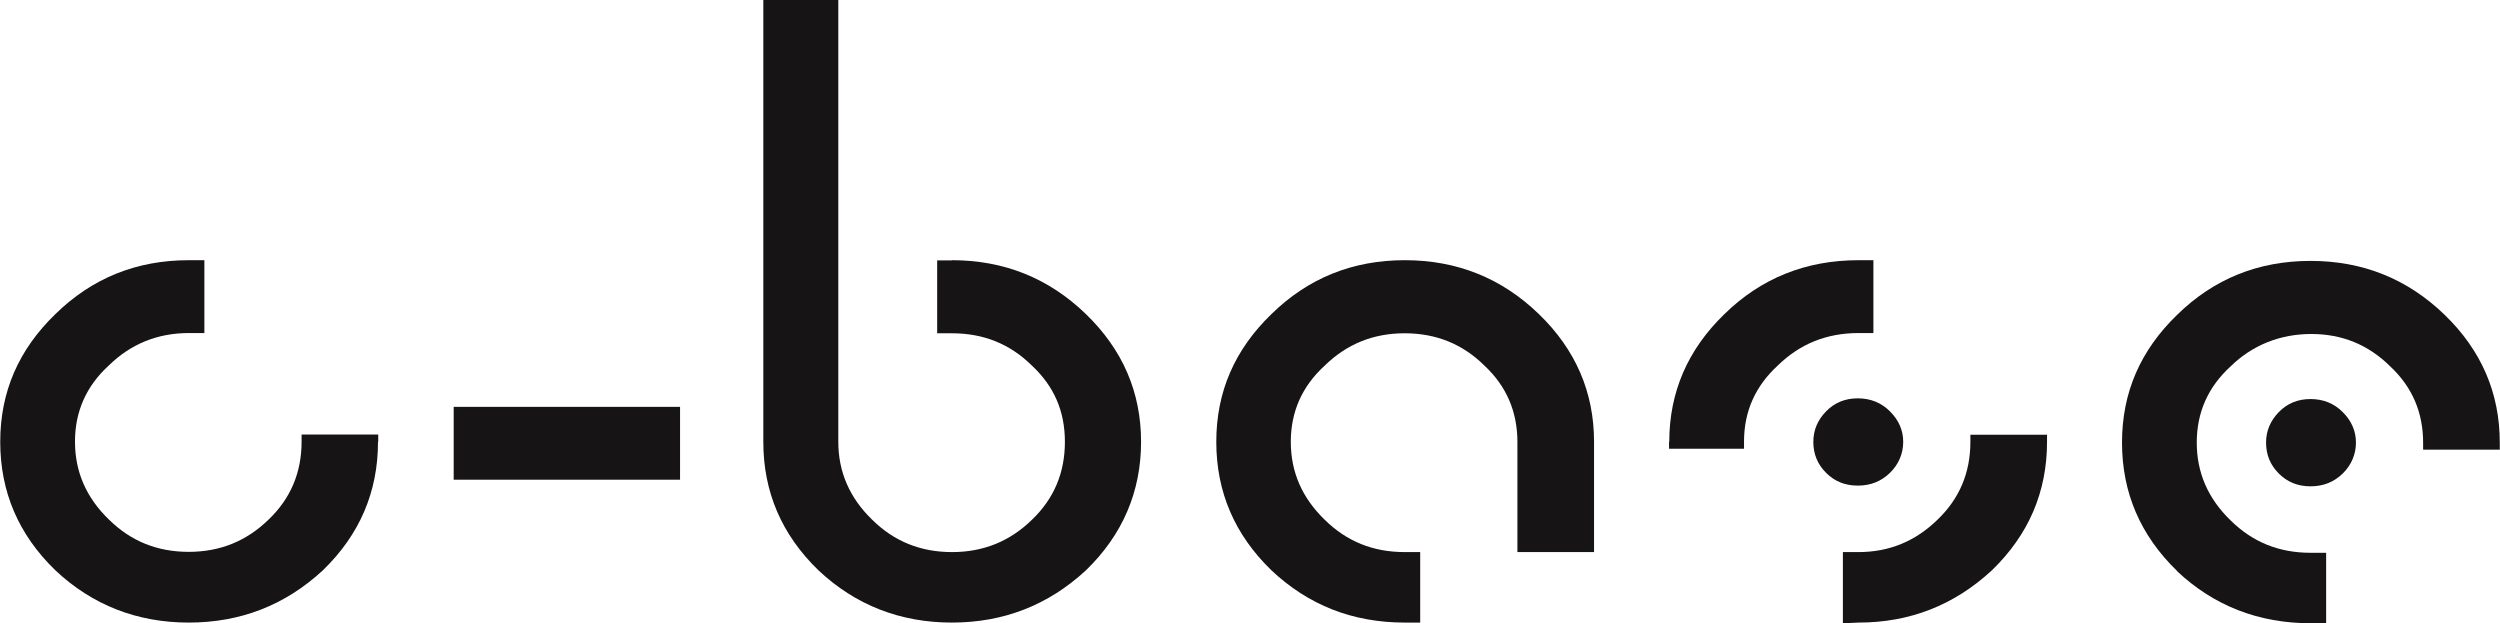
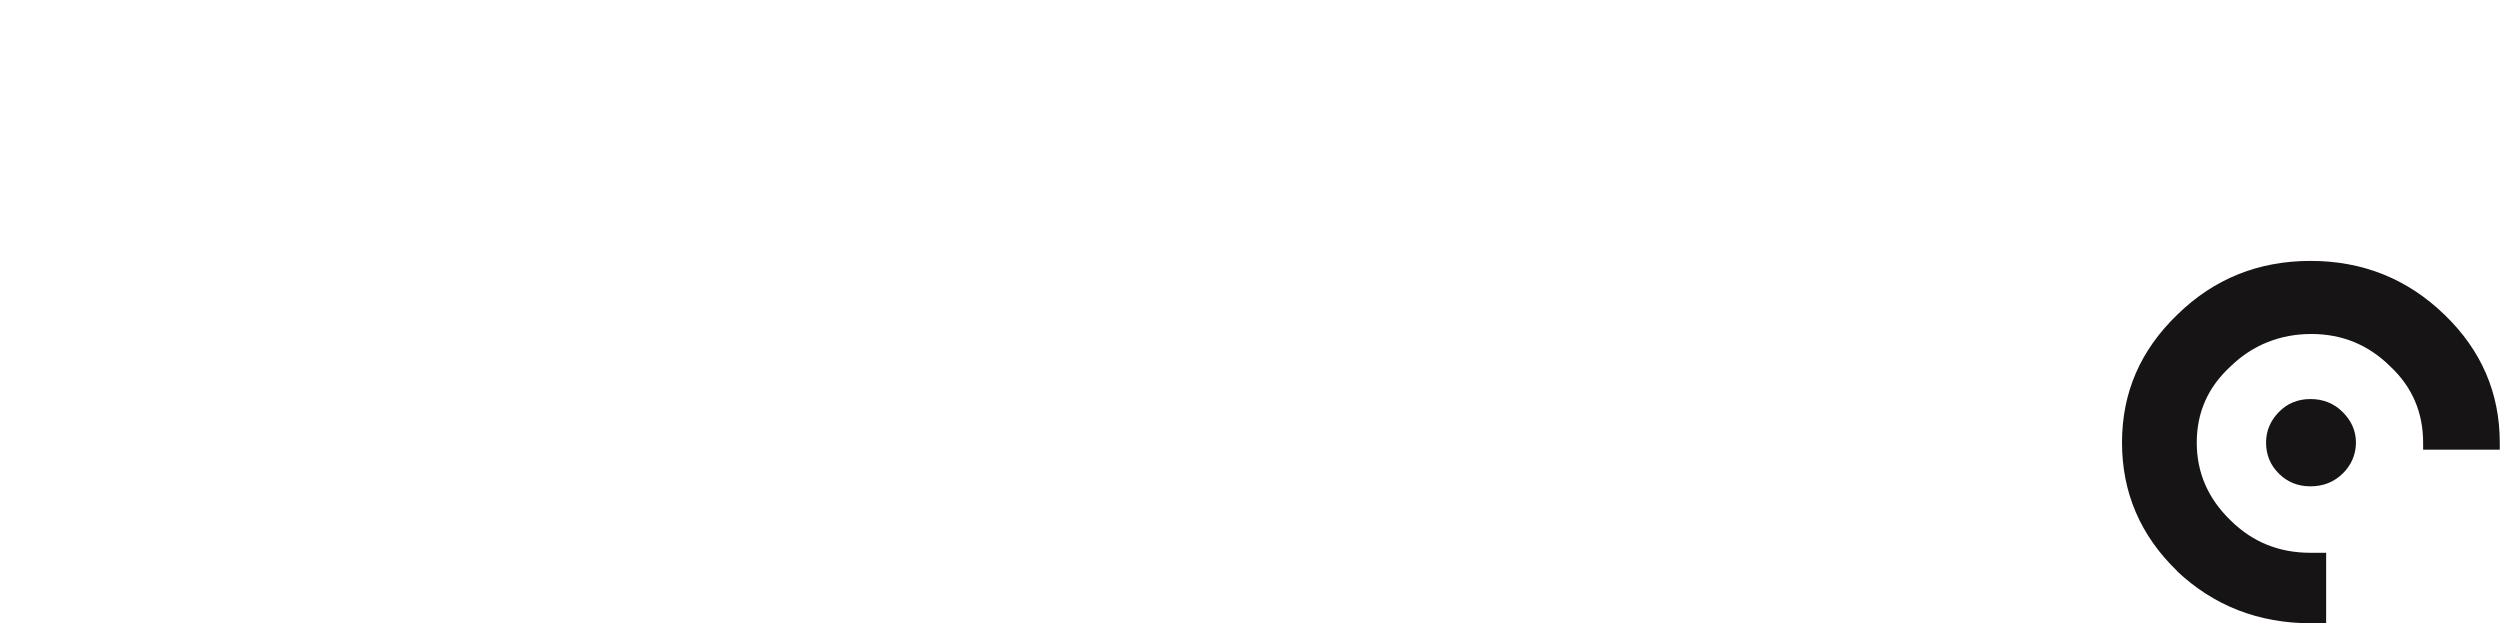
<svg xmlns="http://www.w3.org/2000/svg" viewBox="0 0 105.69 26.35">
  <defs>
    <style>.d,.e{fill:#161414;}.e{fill-rule:evenodd;}</style>
  </defs>
  <g id="a" />
  <g id="b">
    <g id="c">
-       <path class="e" d="M15.98,18.68c0,2.12-.78,3.93-2.33,5.43-1.6,1.48-3.49,2.21-5.67,2.21s-4.08-.74-5.64-2.21c-1.55-1.5-2.33-3.31-2.33-5.43s.78-3.9,2.33-5.4c1.55-1.52,3.43-2.28,5.64-2.28h.66v3.08h-.66c-1.32,0-2.45,.46-3.38,1.37-.95,.87-1.43,1.94-1.43,3.22s.48,2.37,1.43,3.29c.93,.92,2.05,1.37,3.38,1.37s2.45-.46,3.38-1.37c.93-.89,1.39-1.99,1.39-3.29v-.3h3.24v.3Z" />
-       <rect class="d" x="19.18" y="17.2" width="9.57" height="3.08" />
-       <path class="e" d="M40.24,11c2.21,0,4.1,.76,5.67,2.28,1.55,1.5,2.33,3.3,2.33,5.4s-.78,3.93-2.33,5.43c-1.6,1.48-3.49,2.21-5.67,2.21s-4.08-.74-5.64-2.21c-1.55-1.5-2.33-3.31-2.33-5.43V0h3.17V18.68c0,1.27,.48,2.37,1.43,3.29,.93,.92,2.05,1.37,3.38,1.37s2.45-.46,3.38-1.37c.93-.89,1.39-1.99,1.39-3.29s-.46-2.35-1.39-3.22c-.93-.92-2.05-1.37-3.38-1.37h-.63v-3.08h.63Z" />
-       <path class="e" d="M59.39,26.32c-2.21,0-4.08-.74-5.64-2.21-1.55-1.5-2.33-3.31-2.33-5.43s.78-3.9,2.33-5.4c1.55-1.52,3.43-2.28,5.64-2.28s4.1,.76,5.67,2.28c1.55,1.5,2.33,3.3,2.33,5.4v4.66h-3.24v-4.66c0-1.27-.46-2.35-1.39-3.22-.93-.92-2.05-1.37-3.38-1.37s-2.45,.46-3.38,1.37c-.95,.87-1.43,1.94-1.43,3.22s.48,2.37,1.43,3.29c.93,.92,2.05,1.37,3.38,1.37h.66v2.98h-.66Z" />
-       <path class="e" d="M77.91,23.34h.66c1.3,0,2.41-.46,3.34-1.37,.93-.89,1.39-1.99,1.39-3.29v-.3h3.24v.3c0,2.12-.78,3.93-2.33,5.43-1.6,1.48-3.48,2.21-5.64,2.21l-.66,.03v-3.02h0Zm-1.25-4.66c0-.49,.18-.92,.54-1.29,.36-.37,.81-.55,1.34-.55s.99,.18,1.36,.55c.37,.37,.56,.8,.56,1.29s-.19,.95-.56,1.31c-.37,.36-.82,.54-1.36,.54s-.98-.18-1.34-.54c-.36-.36-.54-.79-.54-1.31Zm-6.09,0c0-2.1,.78-3.9,2.33-5.4,1.55-1.52,3.45-2.28,5.67-2.28h.63v3.08h-.63c-1.35,0-2.48,.46-3.41,1.37-.95,.87-1.43,1.94-1.43,3.22v.3h-3.17v-.3h0Z" />
      <path class="e" d="M95.8,18.71c0-.49,.18-.92,.54-1.29,.36-.37,.81-.55,1.34-.55s.99,.18,1.36,.55c.37,.37,.56,.8,.56,1.29s-.19,.95-.56,1.31c-.37,.36-.82,.54-1.36,.54s-.98-.18-1.34-.54c-.36-.36-.54-.79-.54-1.31Zm-3.76,5.43c-1.55-1.5-2.33-3.31-2.33-5.43s.78-3.9,2.33-5.4c1.55-1.52,3.43-2.28,5.64-2.28s4.1,.76,5.67,2.28c1.55,1.5,2.33,3.3,2.33,5.4v.3h-3.24v-.3c0-1.27-.46-2.35-1.39-3.22-.93-.92-2.04-1.37-3.34-1.37s-2.48,.46-3.41,1.37c-.95,.87-1.43,1.94-1.43,3.22s.48,2.37,1.43,3.29c.93,.92,2.05,1.37,3.38,1.37h.66v2.98h-.63c-2.23,0-4.12-.74-5.68-2.21Z" />
    </g>
  </g>
</svg>